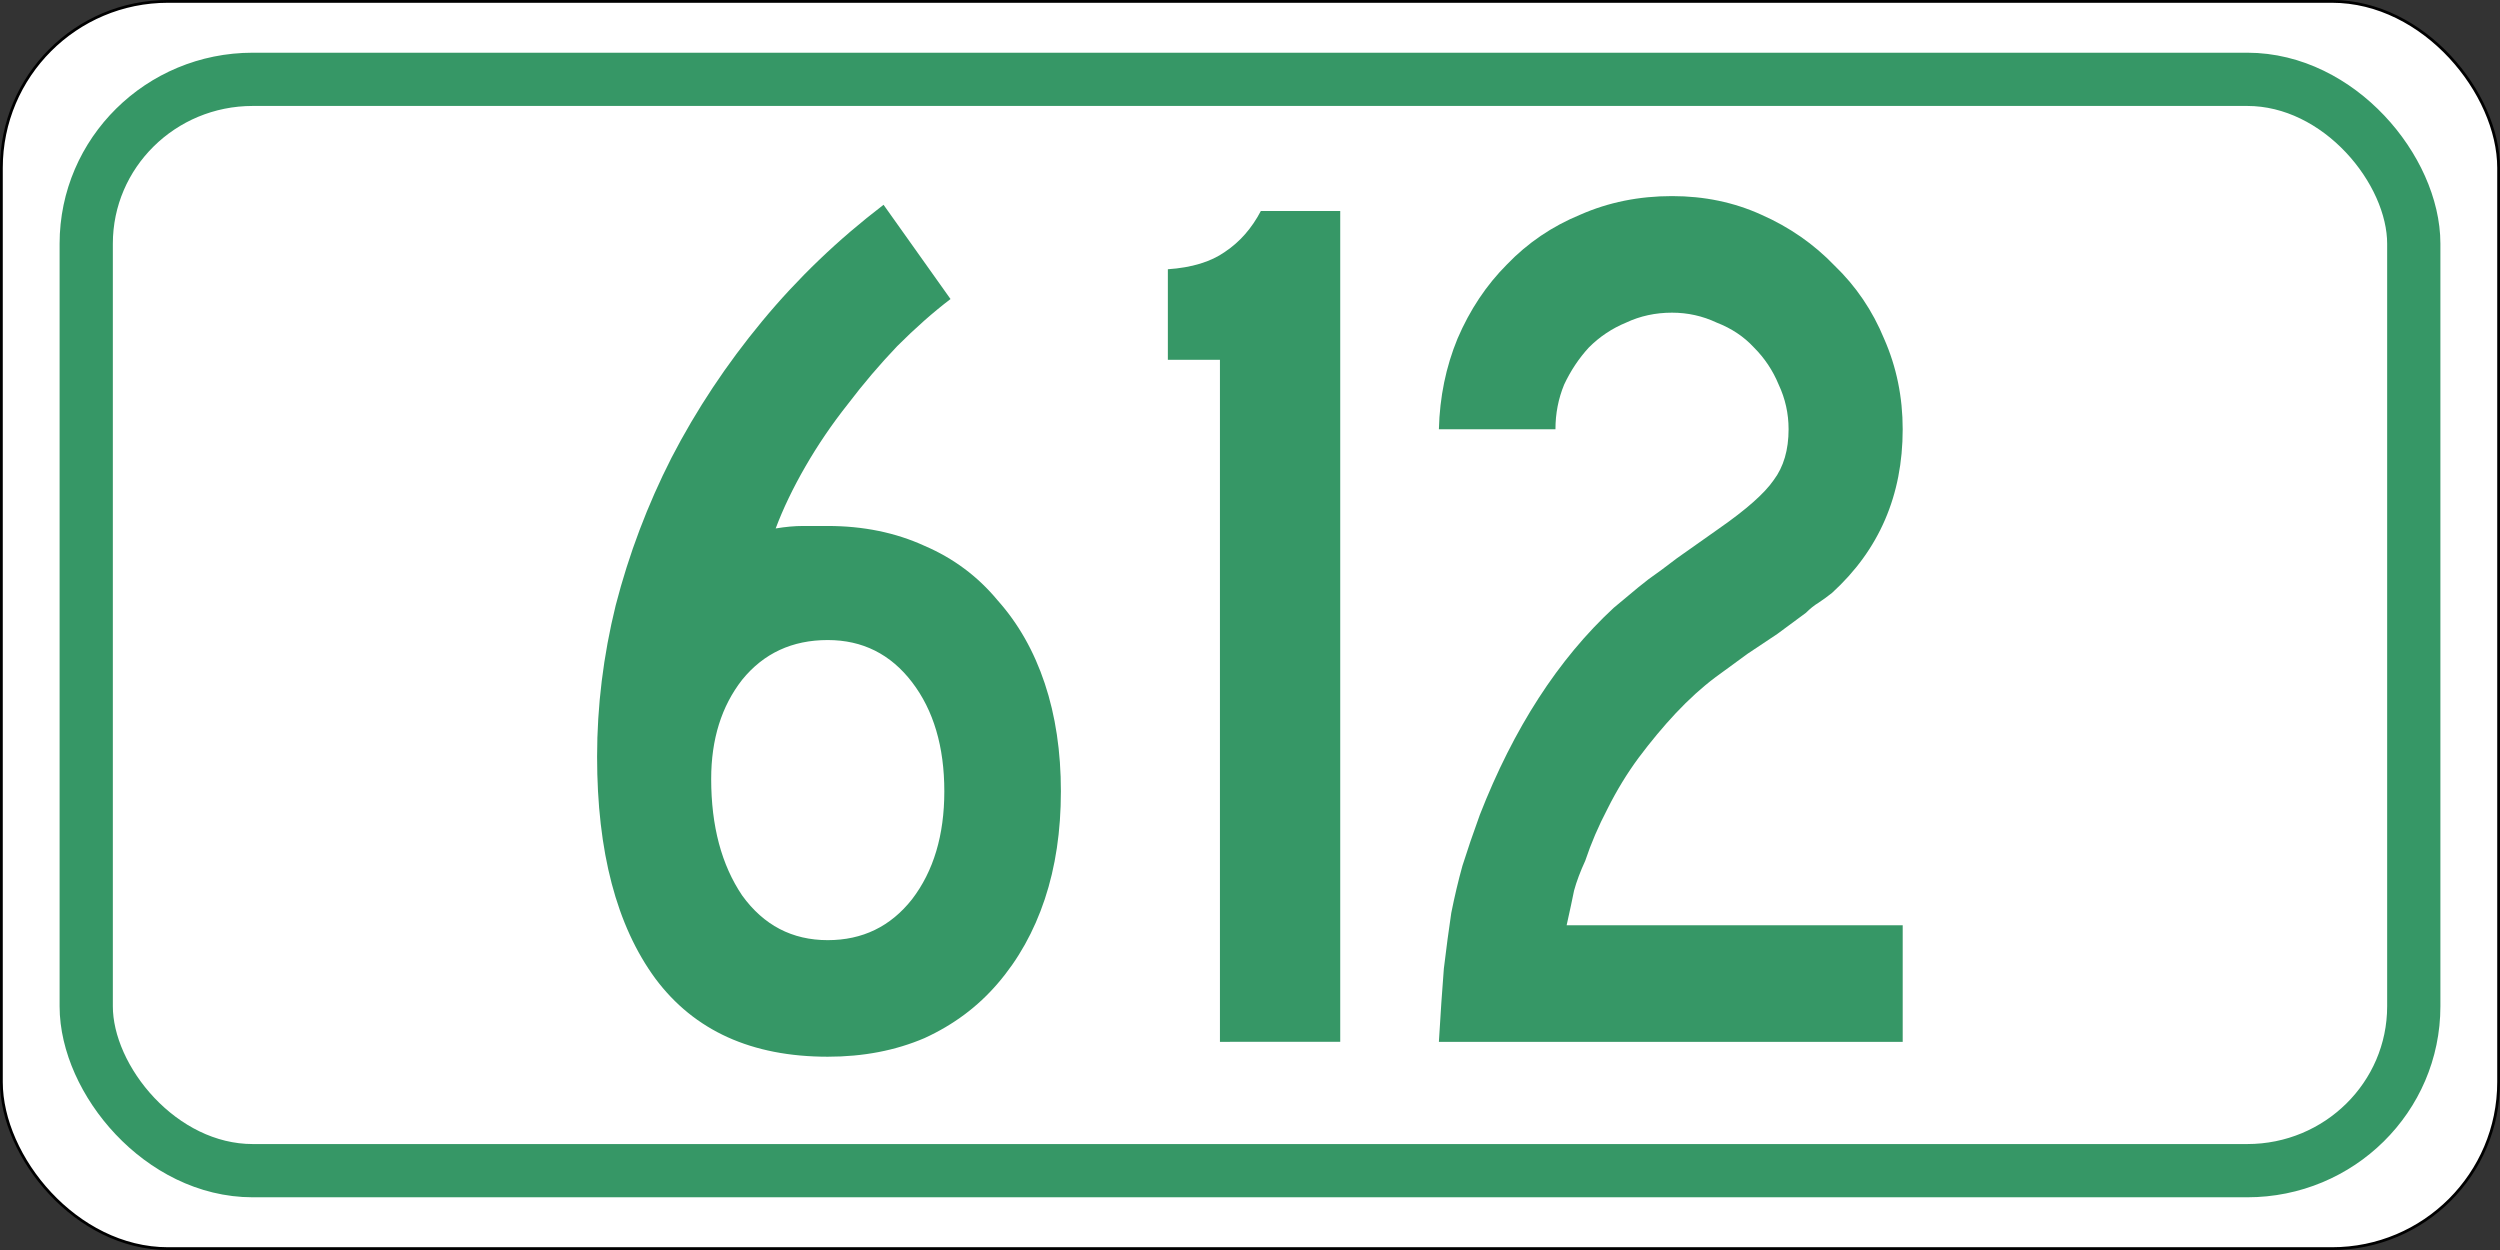
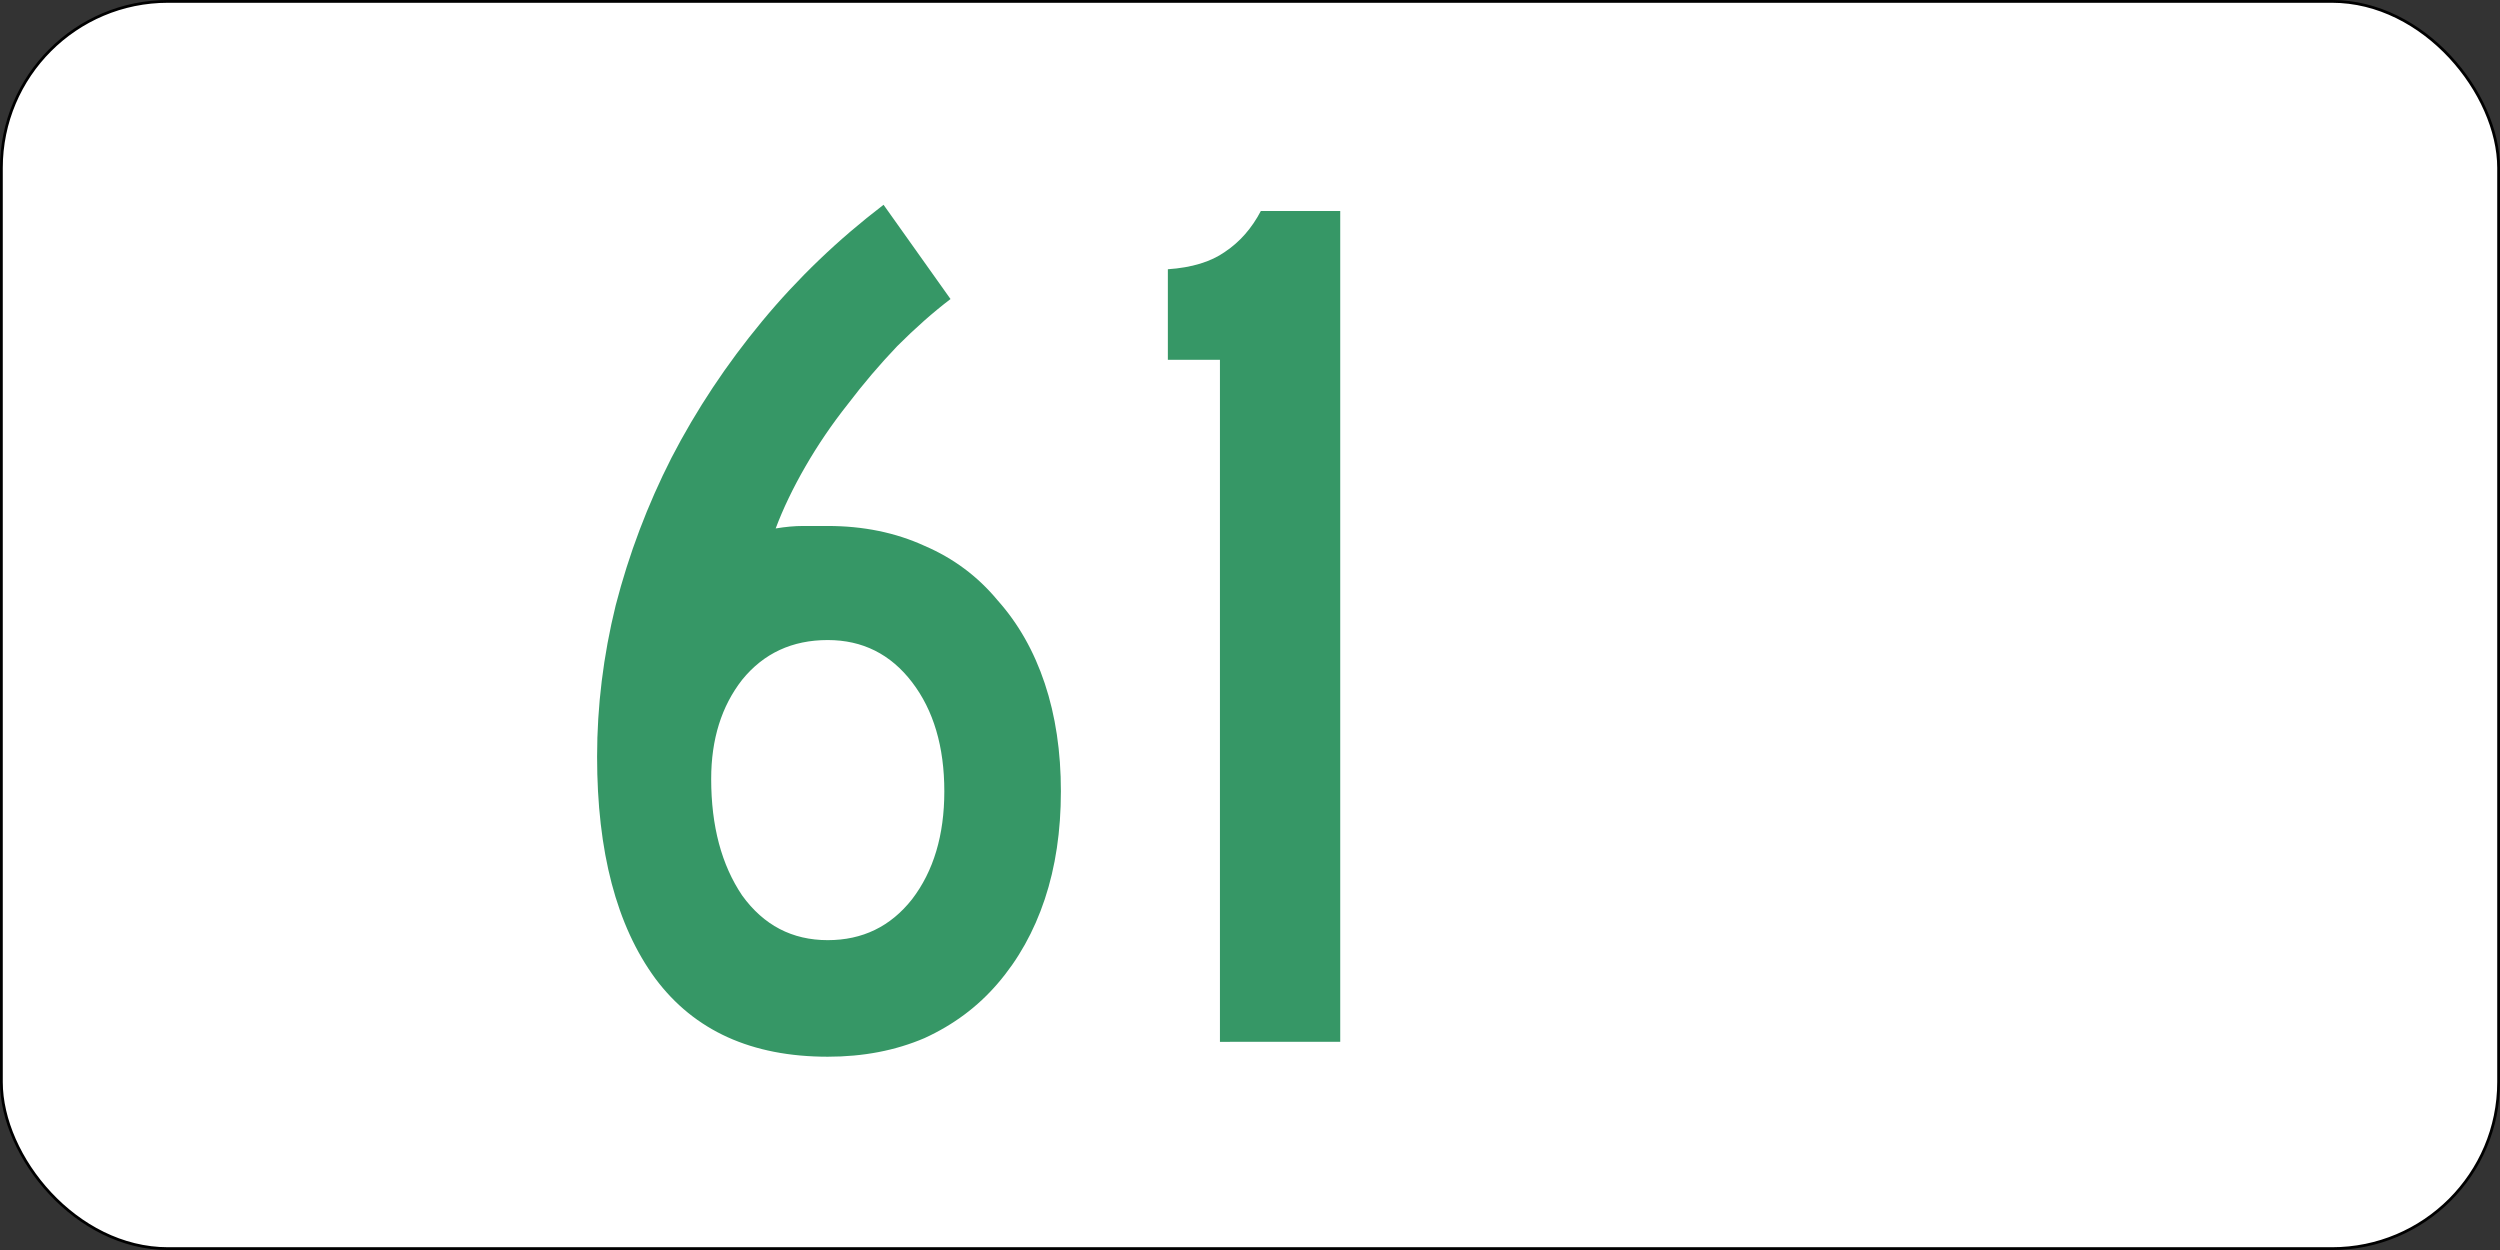
<svg xmlns="http://www.w3.org/2000/svg" viewBox="0 0 450 225" version="1.1" width="450" height="225" id="svg2">
  <rect x="0" y="0" width="450" height="225" fill="#333333" stroke="none" />
  <defs id="defs13" />
  <g transform="translate(803.94 -736.67)" id="layer1">
    <rect fill="#fff" stroke-width=".5" x="-803.69" y="736.92" stroke="#000" width="449.5" height="224.5" ry="29.974" rx="29.987" fill-rule="evenodd" style="color:#000000" id="rect6625-3-3" />
-     <rect fill="none" stroke-width="9.583" x="-788.42" y="750.95" stroke="#369766" width="418.96" height="196.44" ry="29.581" rx="29.965" style="color:#000000" id="rect6625-35" />
    <g fill="#369766" stroke-width="5.58" aria-label="612" id="routenum">
      <path d="m-612.98 879.11q0 10.714-2.902 19.42-2.902 8.705-8.482 15.179-5.357 6.25-13.17 9.821-7.812 3.348-17.411 3.348-20.536 0-31.027-14.062-10.491-14.286-10.491-39.955 0-13.616 3.348-27.232 3.571-13.839 10.045-26.562 6.696-12.946 16.295-24.554 9.598-11.607 21.875-20.982l12.054 16.964q-4.688 3.571-9.598 8.482-4.688 4.911-8.929 10.491-4.241 5.357-7.589 11.161-3.348 5.804-5.357 11.161 2.679-0.446 4.911-0.446 2.455 0 4.464 0 9.598 0 17.411 3.571 7.812 3.348 13.17 9.821 5.58 6.25 8.482 14.955 2.902 8.705 2.902 19.42zm-20.982 0q0-12.054-5.804-19.643-5.804-7.589-15.179-7.589-9.598 0-15.402 7.143-5.58 7.143-5.58 17.857 0 12.723 5.58 20.982 5.804 8.036 15.402 8.036 9.375 0 15.179-7.366 5.804-7.589 5.804-19.42z" id="path57" />
      <path d="m-584.35 924.2v-122.77h-9.375v-16.295q6.473-0.446 10.268-3.125 4.018-2.679 6.473-7.366h14.286v149.55z" id="path59" />
-       <path d="m-544.94 924.2q0.446-7.589 0.893-13.17 0.67-5.58 1.339-10.045 0.893-4.464 2.009-8.482 1.339-4.241 3.125-9.152 9.152-23.437 24.107-37.277 1.339-1.116 2.679-2.232 1.562-1.339 3.571-2.902 2.232-1.562 5.134-3.795 3.125-2.232 7.589-5.357 7.366-5.134 9.821-8.705 2.679-3.571 2.679-9.152 0-4.241-1.786-8.036-1.562-3.795-4.464-6.696-2.679-2.902-6.696-4.464-3.795-1.786-8.036-1.786-4.464 0-8.259 1.786-3.795 1.562-6.696 4.464-2.679 2.902-4.464 6.696-1.562 3.795-1.562 8.036h-20.982q0.223-8.705 3.348-16.295 3.348-7.812 8.929-13.393 5.58-5.804 13.17-8.929 7.589-3.348 16.518-3.348 8.705 0 16.071 3.348 7.589 3.348 13.17 9.152 5.804 5.58 8.929 13.17 3.348 7.589 3.348 16.295 0 17.857-12.723 29.464-1.116 0.893-2.455 1.786-1.116 0.67-2.232 1.786l-5.134 3.795-5.357 3.571-5.804 4.241q-3.571 2.679-7.143 6.473-3.348 3.571-6.696 8.036-3.125 4.241-5.58 9.152-2.455 4.688-4.018 9.375-1.339 2.902-2.009 5.357-0.446 2.232-1.339 6.25h60.491v20.982z" id="path61" />
    </g>
  </g>
</svg>